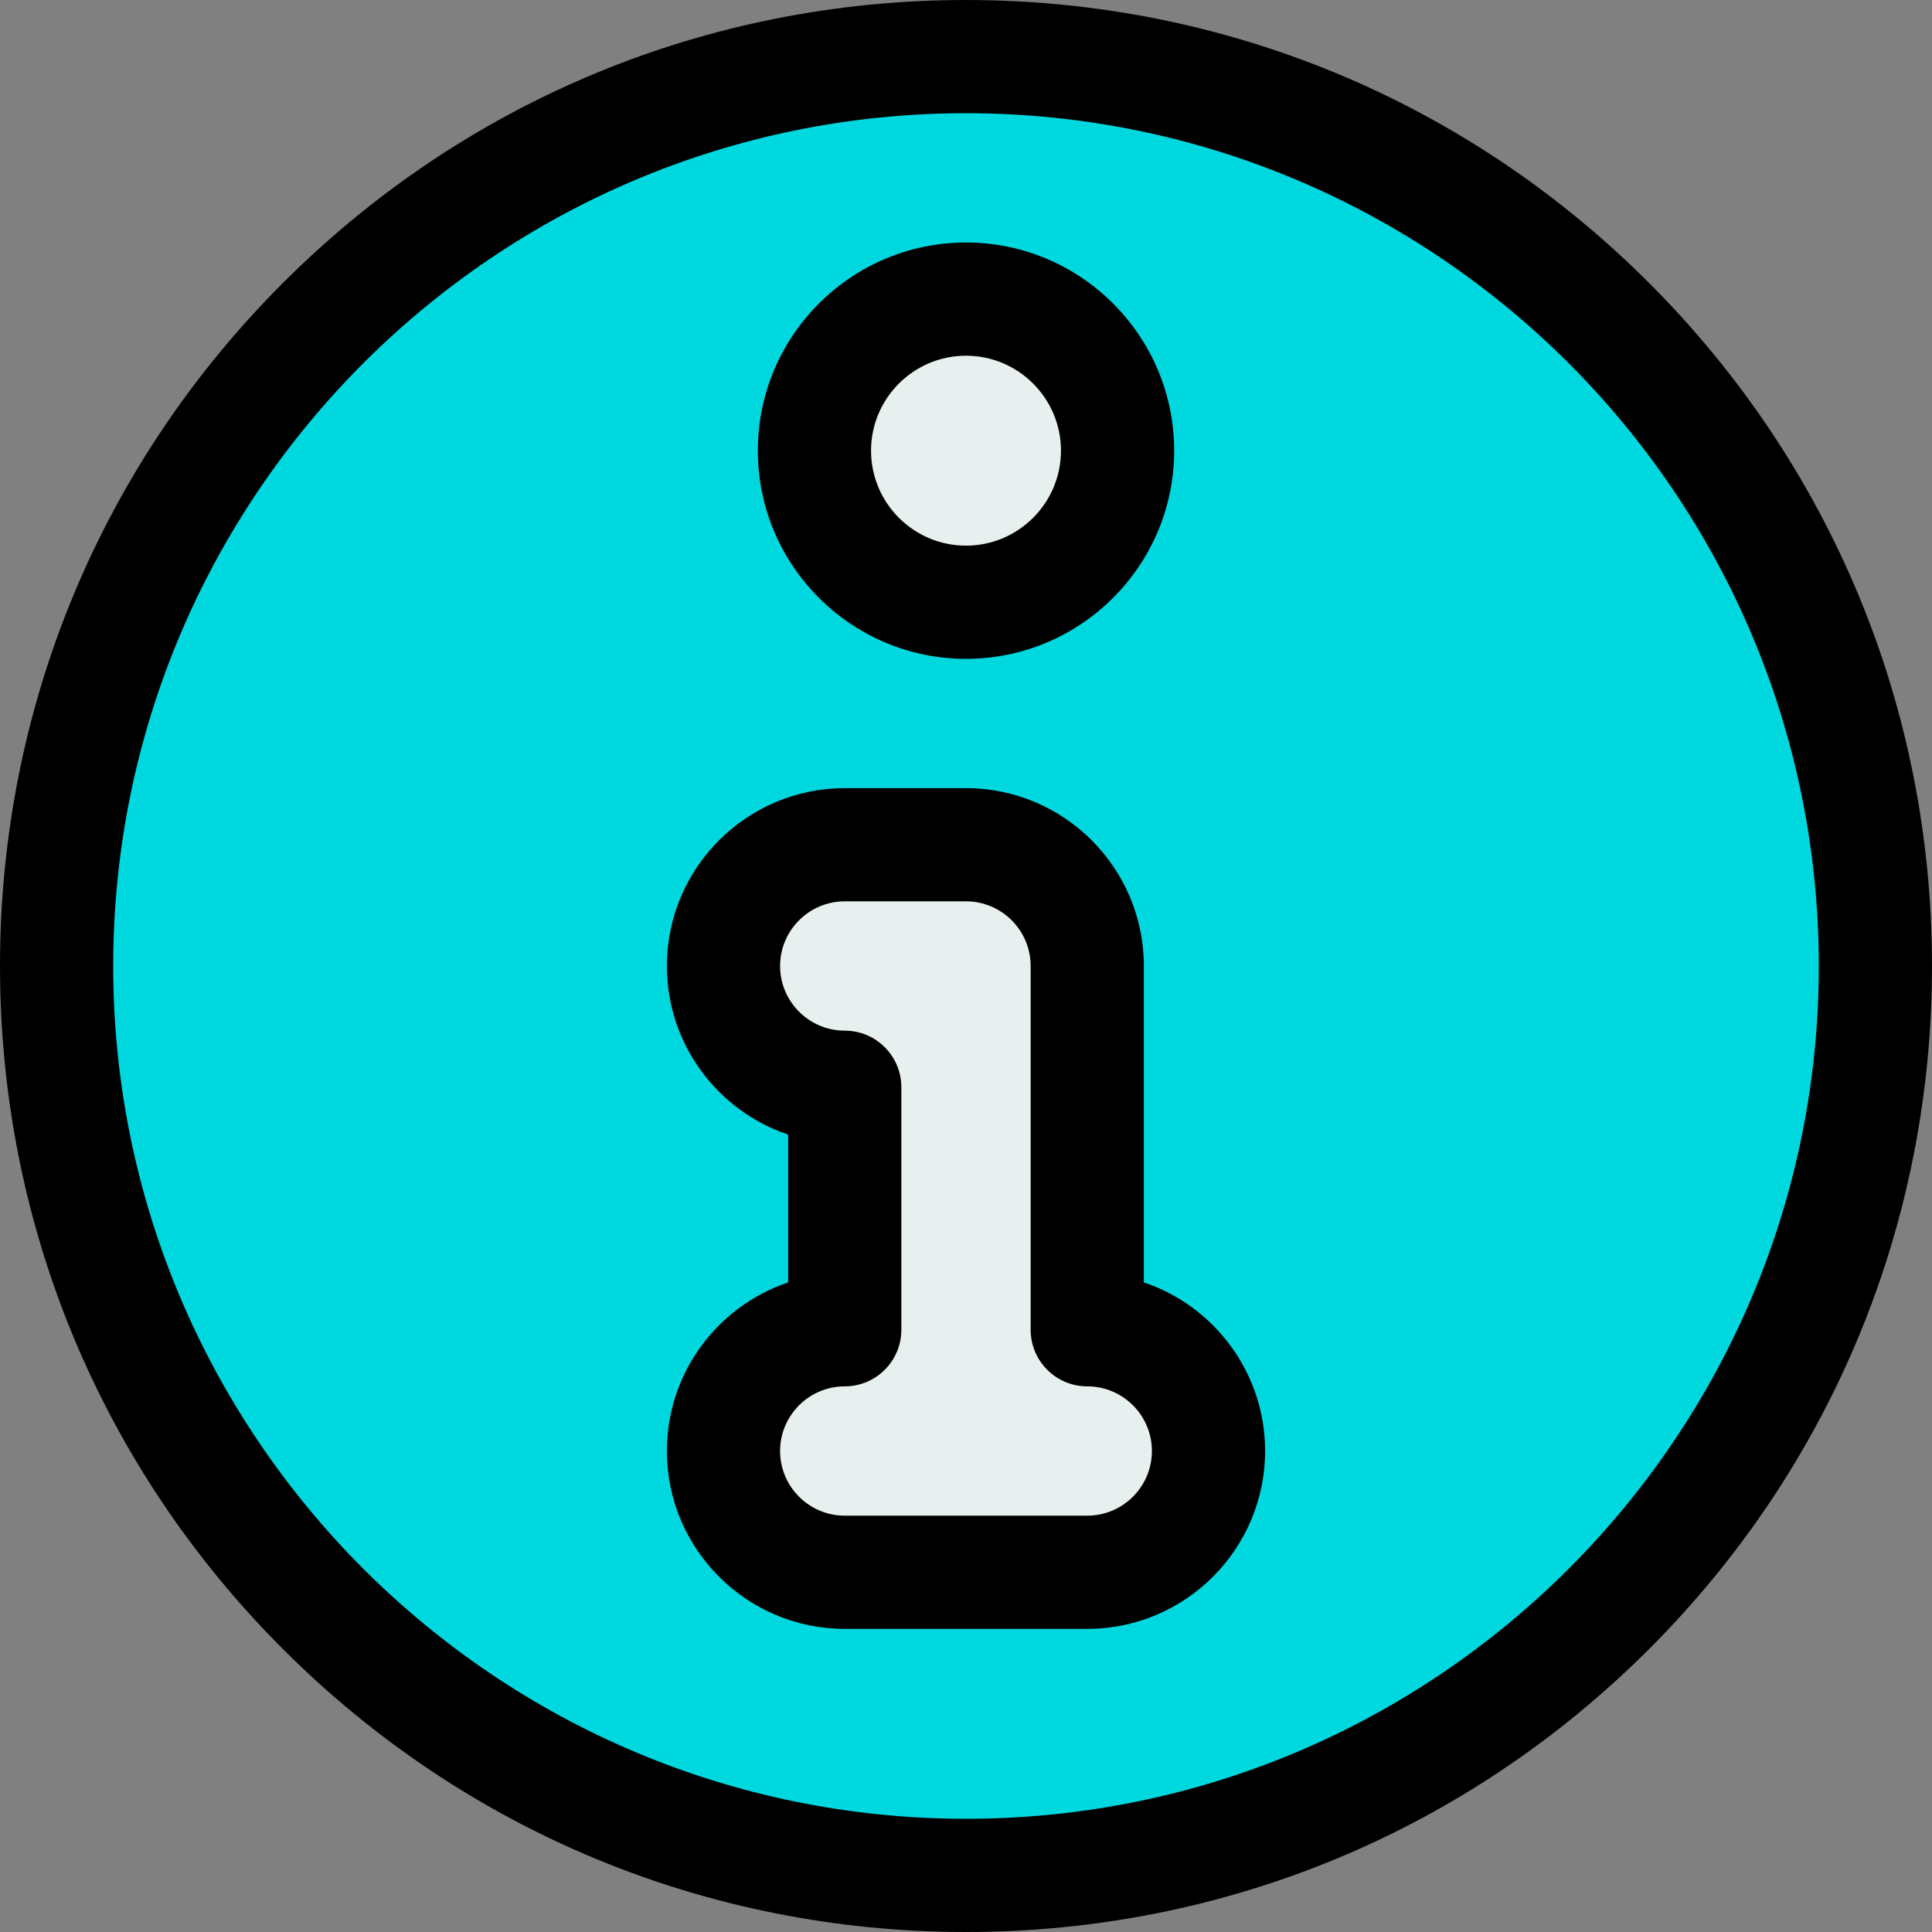
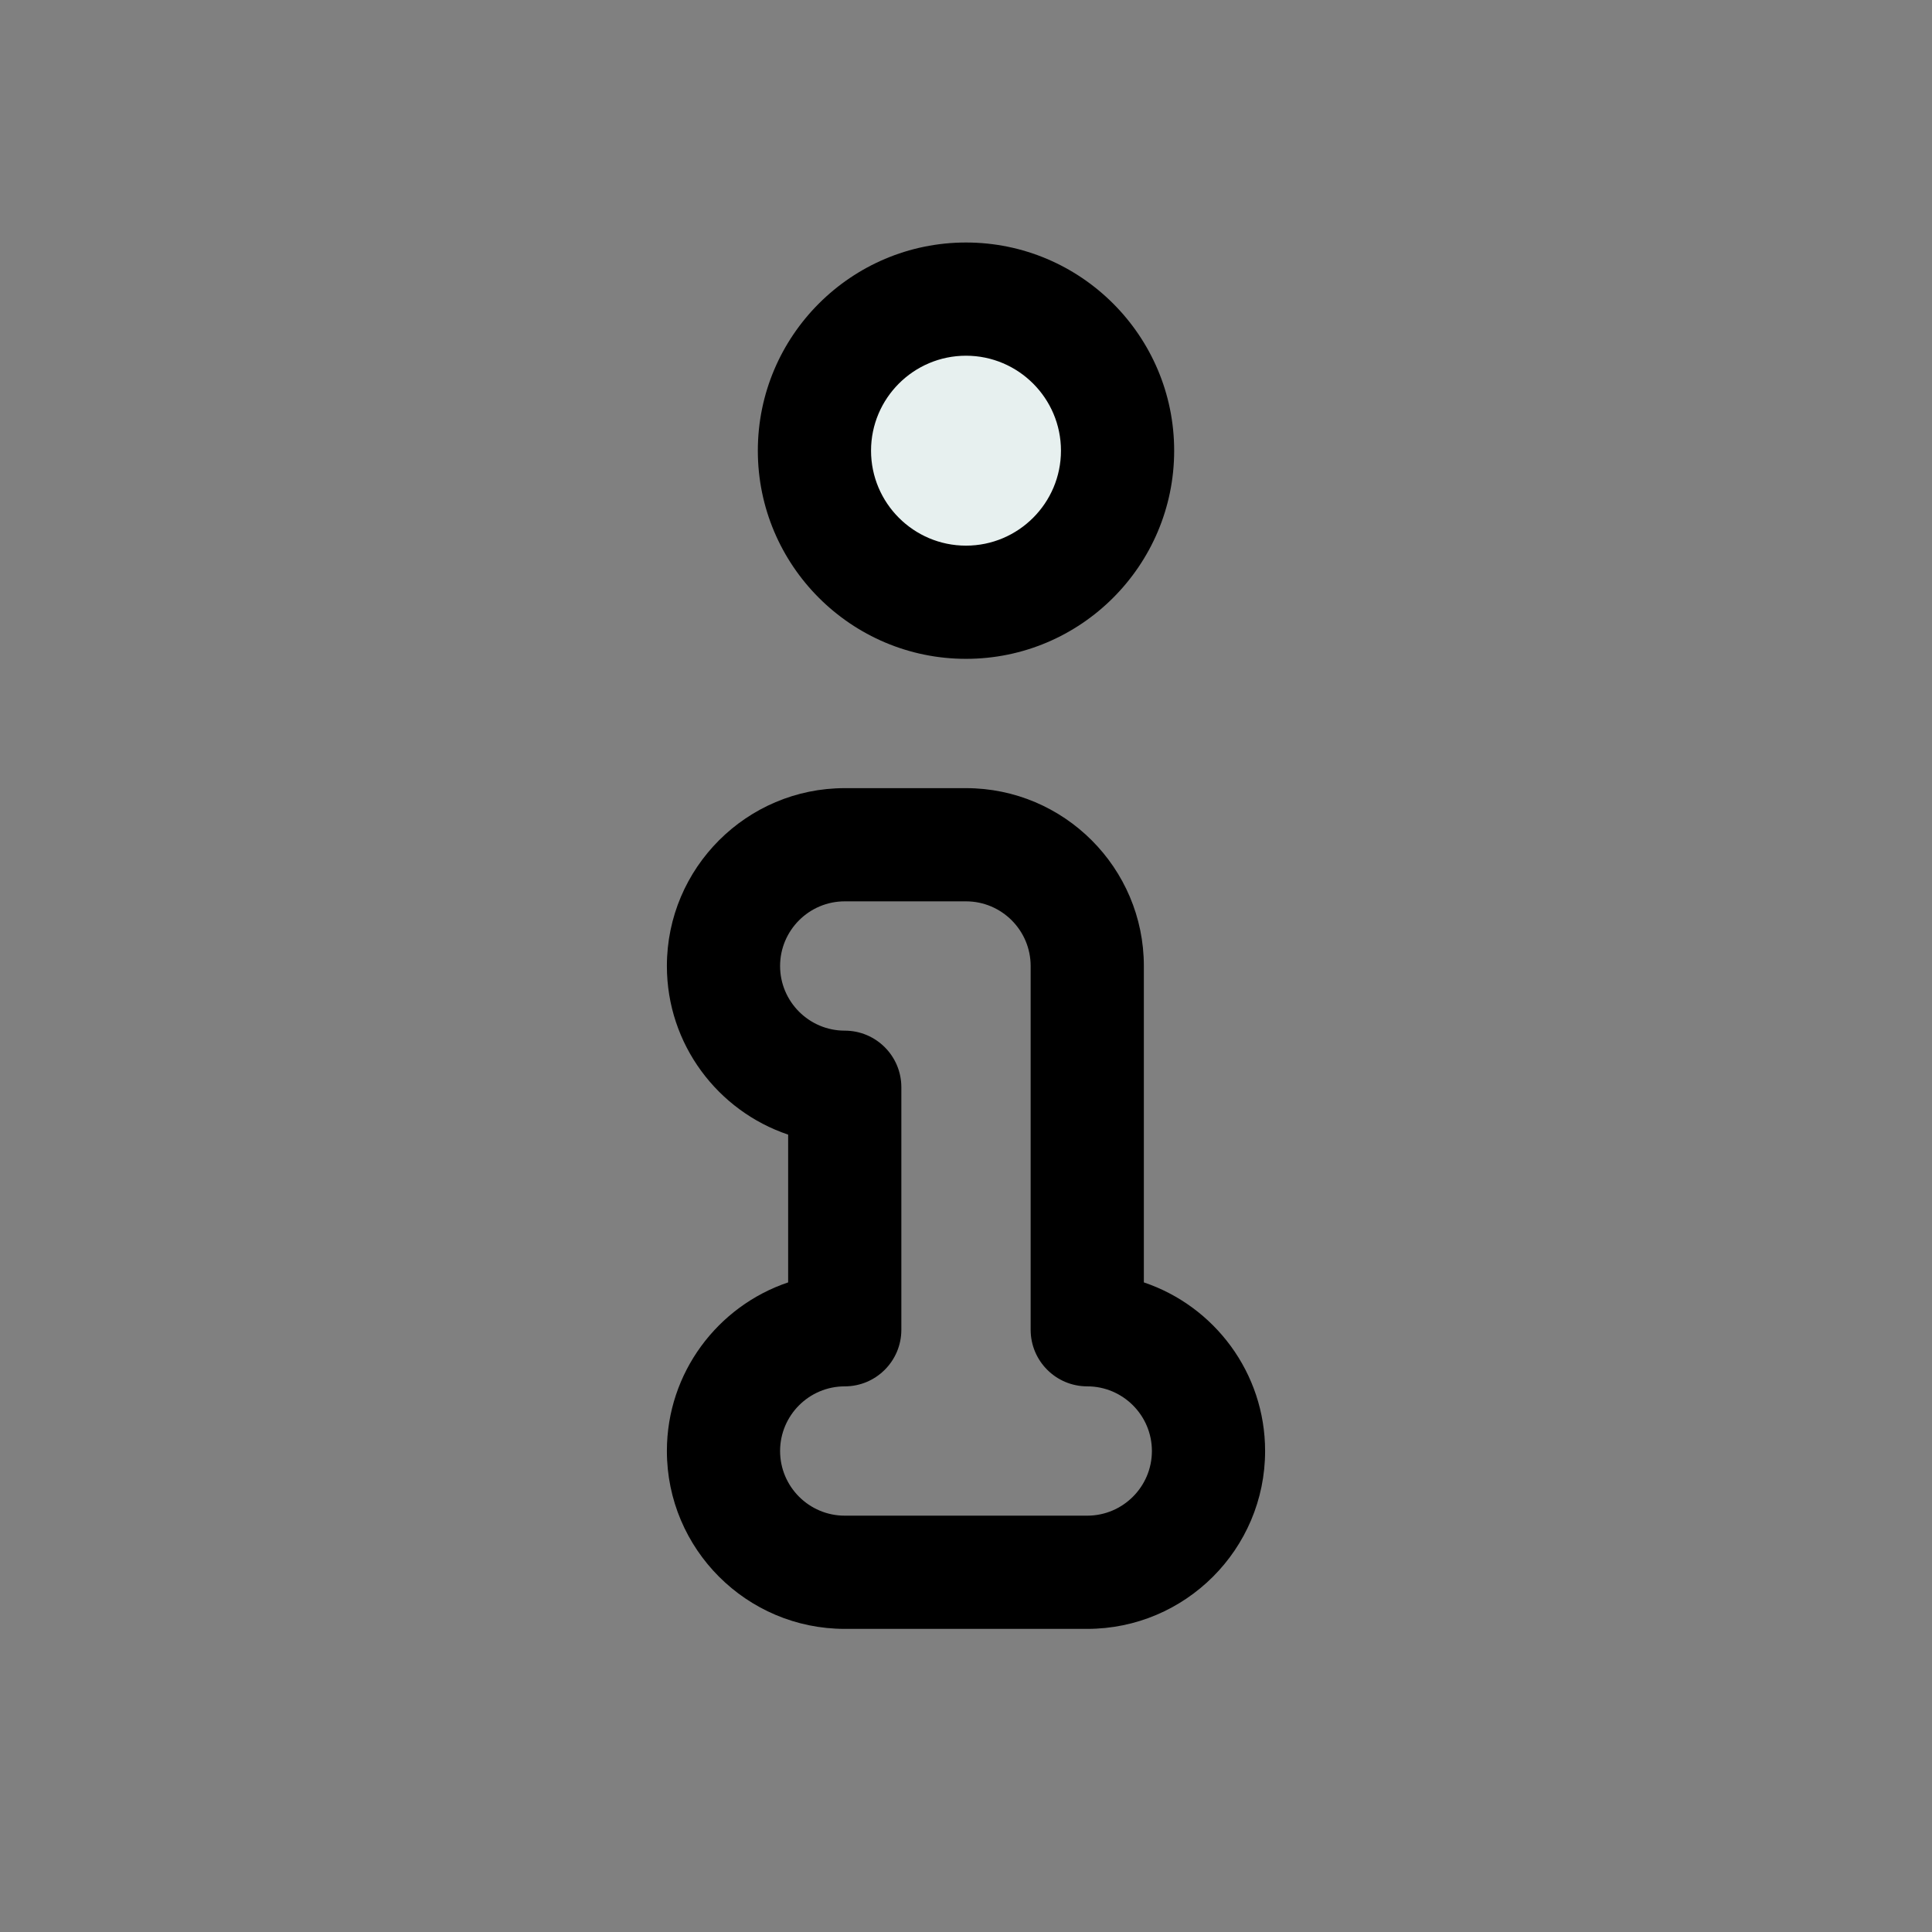
<svg xmlns="http://www.w3.org/2000/svg" id="Layer_1" height="512" viewBox="0 0 512 512" width="512">
  <rect x="0" y="0" width="512" height="512" fill="#808080" stroke="none" />
  <g>
    <g>
      <g>
-         <circle cx="256" cy="256" fill="#00d8e0" r="241" />
-       </g>
+         </g>
    </g>
    <g>
      <g>
-         <path d="m288.133 352.4v-96.4c0-17.746-14.387-32.133-32.133-32.133h-32.133c-17.748 0-32.135 14.387-32.135 32.133 0 17.749 14.387 32.134 32.135 32.134v64.266c-17.75 0-32.135 14.385-32.135 32.133 0 17.746 14.385 32.134 32.135 32.134h64.266c17.746 0 32.133-14.388 32.133-32.134 0-17.748-14.387-32.133-32.133-32.133z" fill="#e7f0ef" />
-       </g>
+         </g>
    </g>
    <g>
      <g>
        <circle cx="256" cy="119.434" fill="#e7f0ef" r="40.166" />
      </g>
    </g>
    <g>
-       <path d="m437.02 74.98c-48.353-48.351-112.64-74.98-181.02-74.98s-132.667 26.629-181.02 74.98c-48.351 48.353-74.98 112.64-74.98 181.02 0 68.381 26.629 132.668 74.98 181.02s112.64 74.98 181.02 74.98c68.381 0 132.668-26.629 181.02-74.98s74.98-112.639 74.98-181.02c0-68.379-26.629-132.666-74.98-181.02zm-181.02 407.02c-124.616 0-226-101.383-226-226s101.384-226 226-226c124.617 0 226 101.383 226 226s-101.383 226-226 226z" />
      <path d="m303.133 339.847v-83.847c0-25.989-21.143-47.133-47.133-47.133h-32.133c-25.99 0-47.135 21.144-47.135 47.133 0 20.748 13.476 38.408 32.135 44.688v39.159c-18.659 6.278-32.135 23.938-32.135 44.687 0 25.99 21.145 47.134 47.135 47.134h64.266c25.99 0 47.133-21.144 47.133-47.134 0-20.749-13.474-38.408-32.133-44.687zm-15 61.82h-64.266c-9.447 0-17.135-7.687-17.135-17.134s7.688-17.133 17.135-17.133c8.285 0 15-6.716 15-15v-64.267c0-8.284-6.715-15-15-15-9.447 0-17.135-7.687-17.135-17.134s7.688-17.133 17.135-17.133h32.133c9.447 0 17.133 7.686 17.133 17.133v96.4c0 8.284 6.717 15 15 15 9.447 0 17.133 7.686 17.133 17.133s-7.686 17.135-17.133 17.135z" />
-       <path d="m256 174.601c30.419 0 55.166-24.748 55.166-55.167 0-30.418-24.747-55.166-55.166-55.166-30.418 0-55.166 24.748-55.166 55.166 0 30.419 24.748 55.167 55.166 55.167zm0-80.333c13.877 0 25.166 11.289 25.166 25.166s-11.289 25.167-25.166 25.167c-13.876 0-25.166-11.29-25.166-25.167s11.29-25.166 25.166-25.166z" />
+       <path d="m256 174.601c30.419 0 55.166-24.748 55.166-55.167 0-30.418-24.747-55.166-55.166-55.166-30.418 0-55.166 24.748-55.166 55.166 0 30.419 24.748 55.167 55.166 55.167zm0-80.333c13.877 0 25.166 11.289 25.166 25.166s-11.289 25.167-25.166 25.167c-13.876 0-25.166-11.29-25.166-25.167s11.29-25.166 25.166-25.166" />
    </g>
  </g>
</svg>